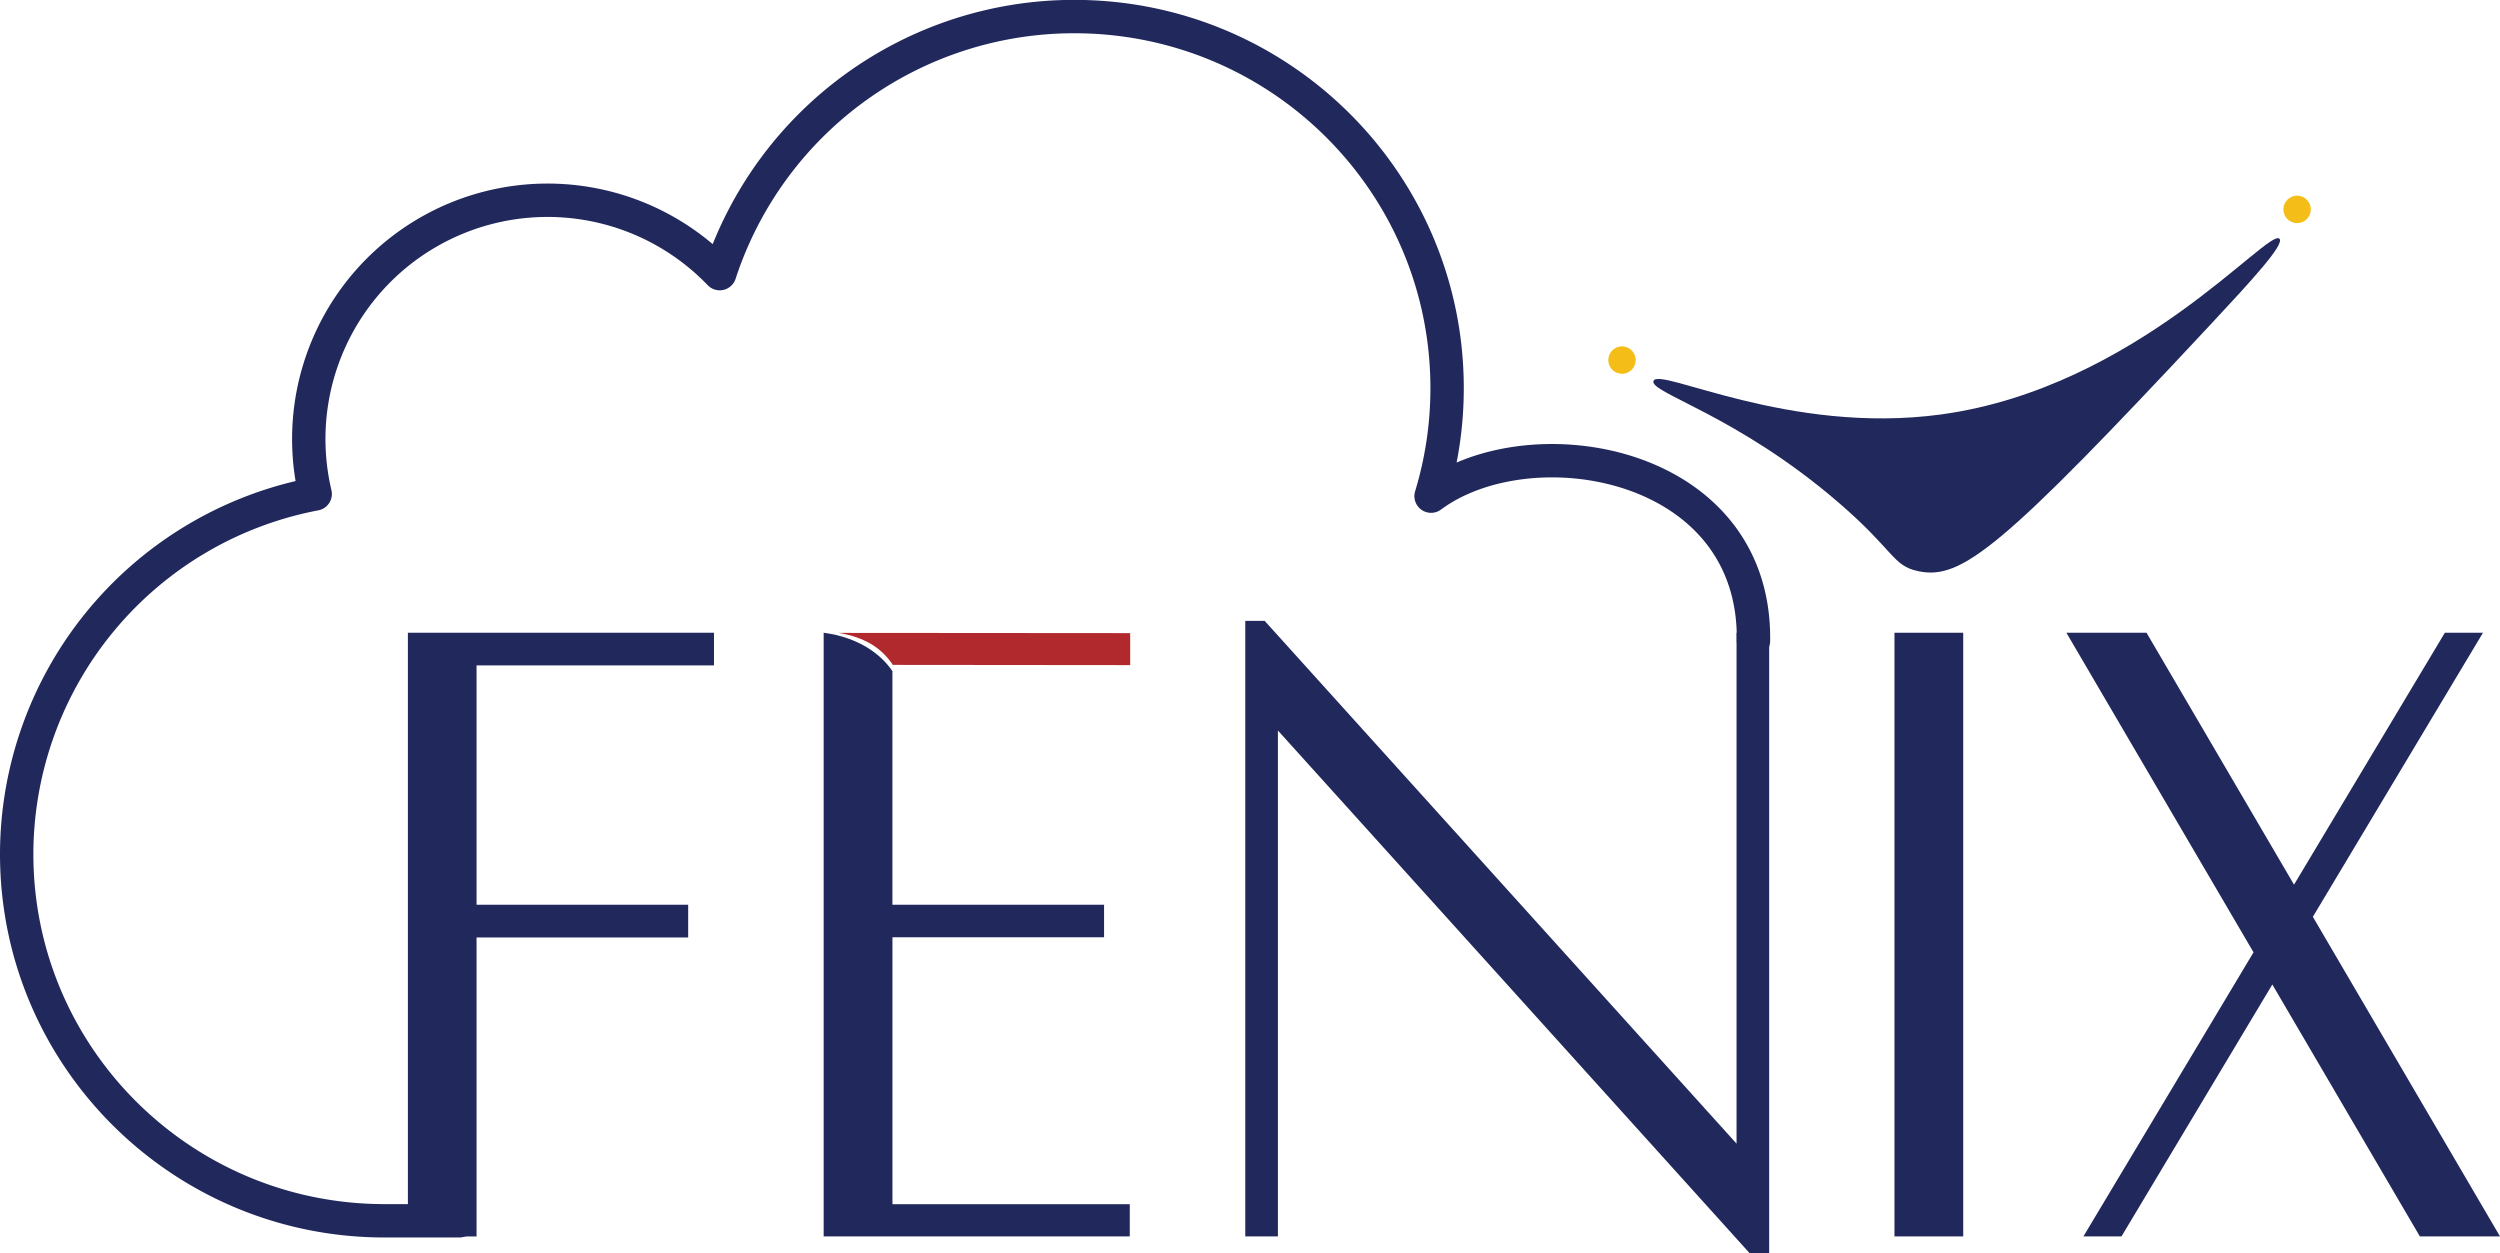
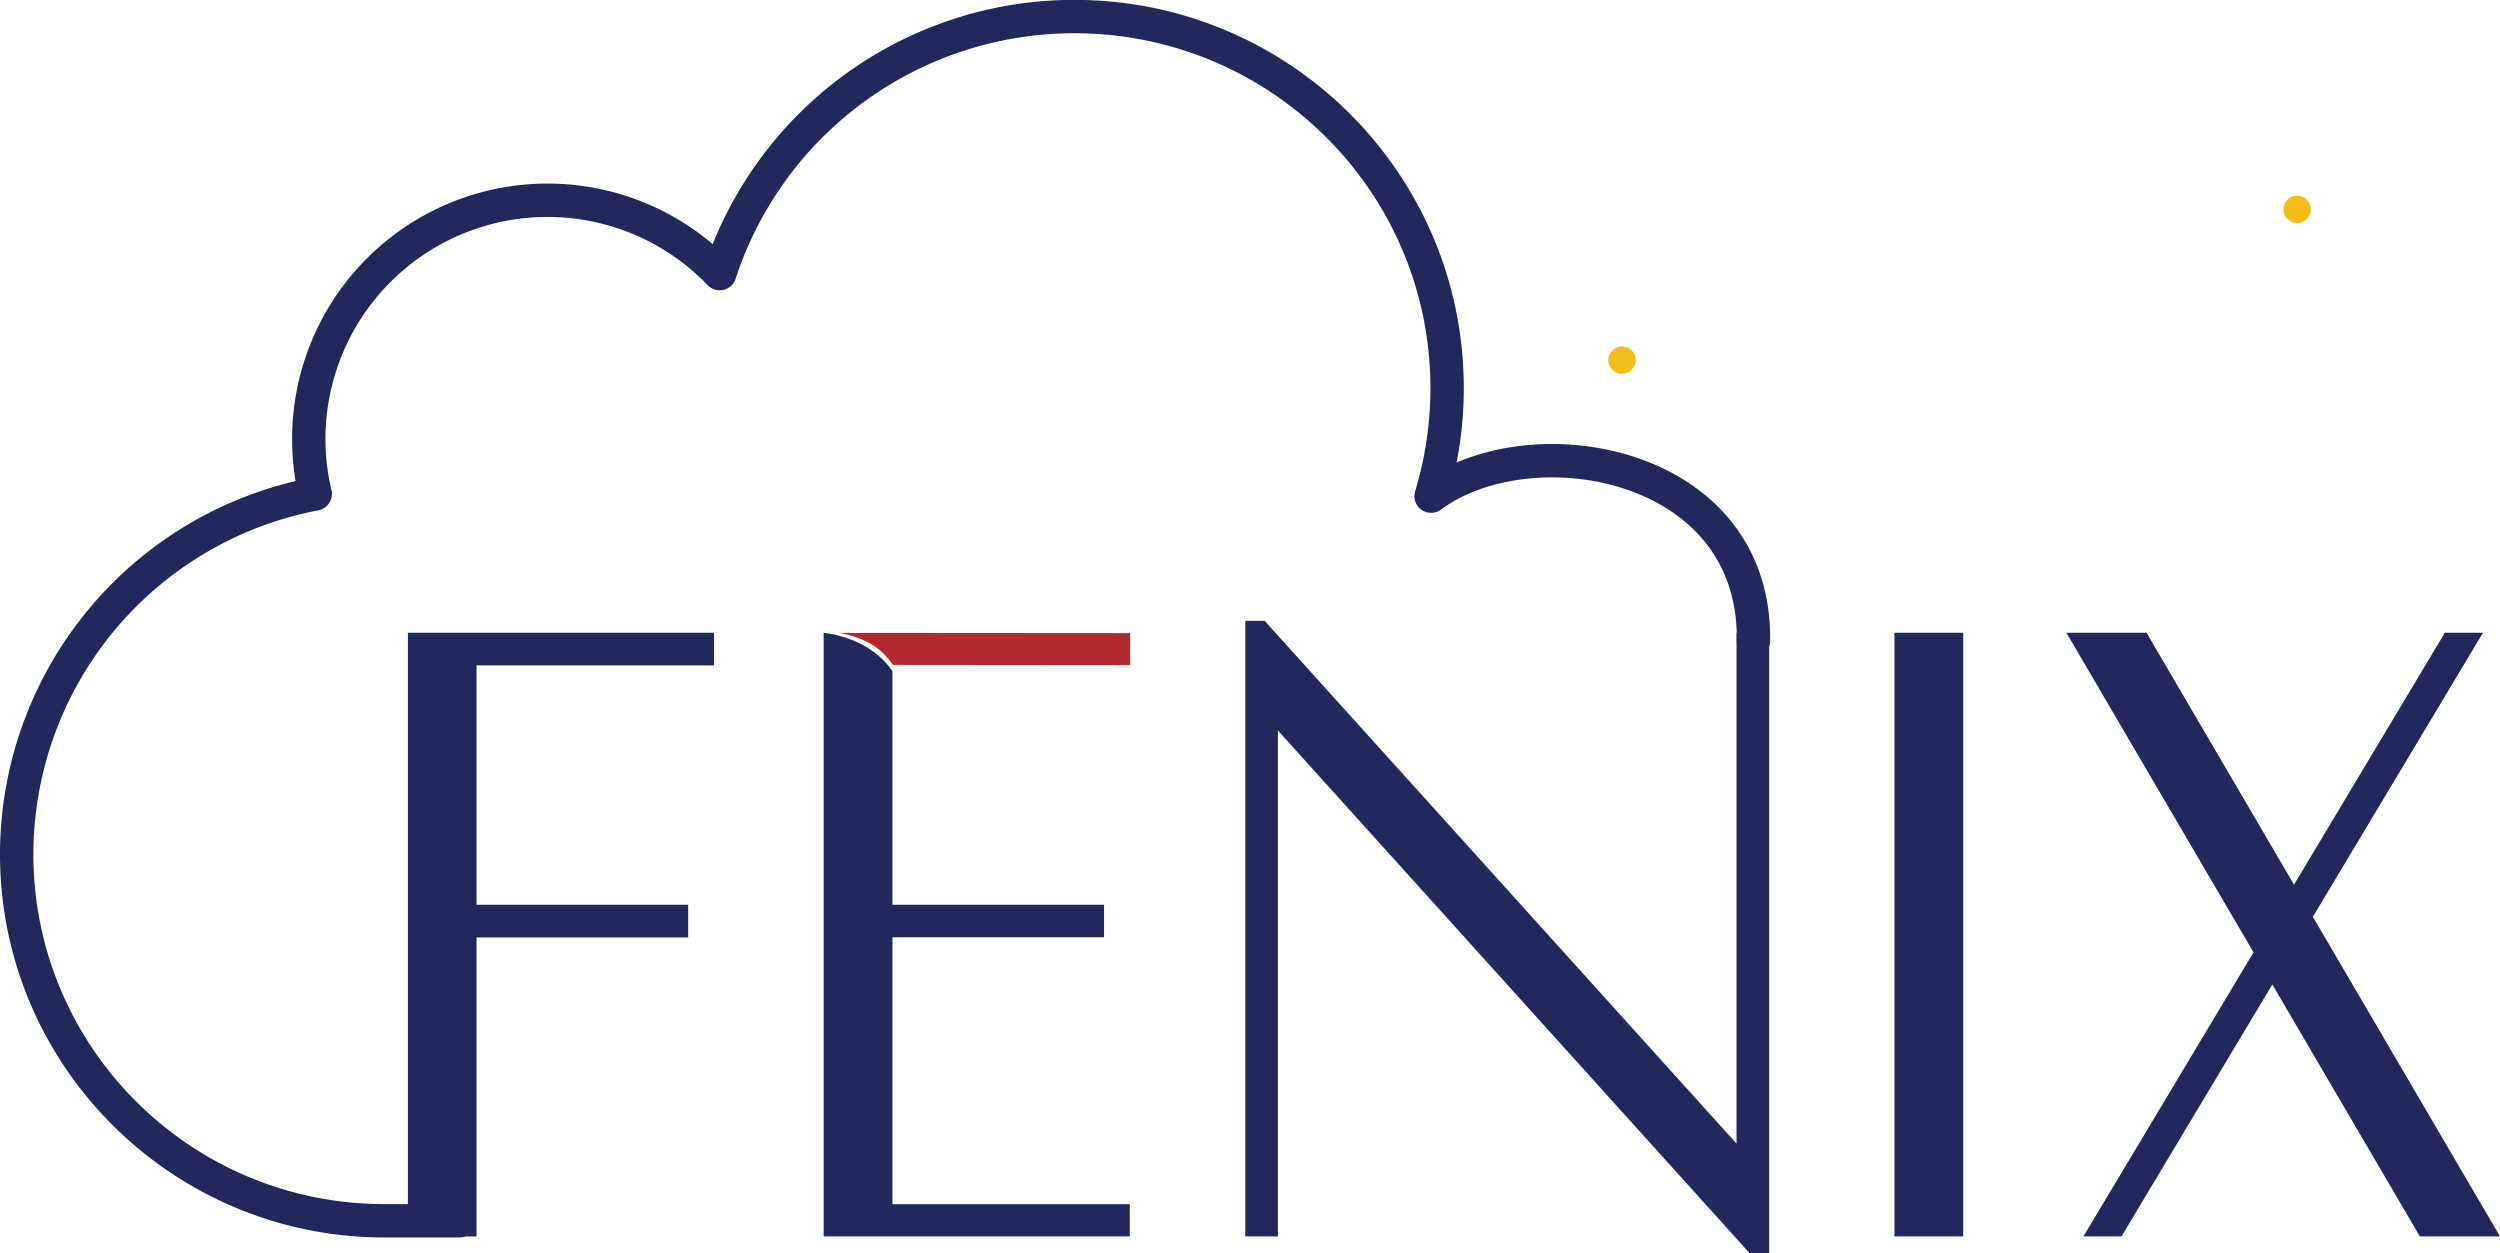
<svg xmlns="http://www.w3.org/2000/svg" viewBox="0 0 674.21 337.95">
  <defs>
    <style>.cls-1{fill:none;stroke:#20285c;stroke-linecap:round;stroke-linejoin:round;stroke-width:9px;}.cls-2{fill:#20285c;}.cls-3{fill:#b1292d;}.cls-4{fill:#f5bd17;}</style>
  </defs>
  <g id="Capa_2" data-name="Capa 2">
    <g id="Layer_1" data-name="Layer 1">
      <path class="cls-1" d="M472.88,172.8c.66-48.63-60.14-58.87-86.94-39a100,100,0,0,0,4.32-29.11c0-55.35-45-100.22-100.53-100.22A100.53,100.53,0,0,0,194.1,73.79,64.39,64.39,0,0,0,85,133.21,99,99,0,0,0,4.5,230.33c0,54.62,44.42,98.9,99.21,98.9h20.13" />
      <path class="cls-2" d="M128.52,179.44V244h57.07v8.82H128.52v80.64H110V170.64h82.55v8.8Z" />
      <path class="cls-2" d="M222.13,170.64v162.8h82.55v-8.68h-64v-72h57.07V244H240.67V181C237.43,176.21,231.34,171.88,222.13,170.64Z" />
      <path class="cls-2" d="M477.12,338h-5.24L344.63,197V333.44h-8.8v-166h5.23L468.32,308.42V170.64h8.8Z" />
      <path class="cls-2" d="M510.91,170.64h18.54v162.8H510.91Z" />
      <path class="cls-2" d="M652.6,333.44,612.81,265.5l-40.68,67.94H561.86l45.88-76.61-50.47-86.19h21.61l39.78,67.94,40.68-67.94h10.28l-45.88,76.61,50.47,86.19Z" />
      <path class="cls-3" d="M226.19,170.68c28.55,0,50,.06,78.6.06h0v8.63h0l-64-.06C237.61,174.59,233.11,171.88,226.19,170.68Z" />
-       <path class="cls-2" d="M445.91,102.77c-1,3.15,22.43,9.19,49.58,32.47,15.65,13.41,14.76,17.32,21.89,18.81,11.58,2.42,22.4-6.1,78.52-66.26C607.21,75.66,616.11,66,614.75,64.41c-2.81-3.28-38.34,40.1-91.2,47.35C482.31,117.41,447.23,98.77,445.91,102.77Z" />
      <circle class="cls-4" cx="437.43" cy="97.11" r="3.7" />
      <circle class="cls-4" cx="619.49" cy="56.47" r="3.7" />
    </g>
  </g>
</svg>